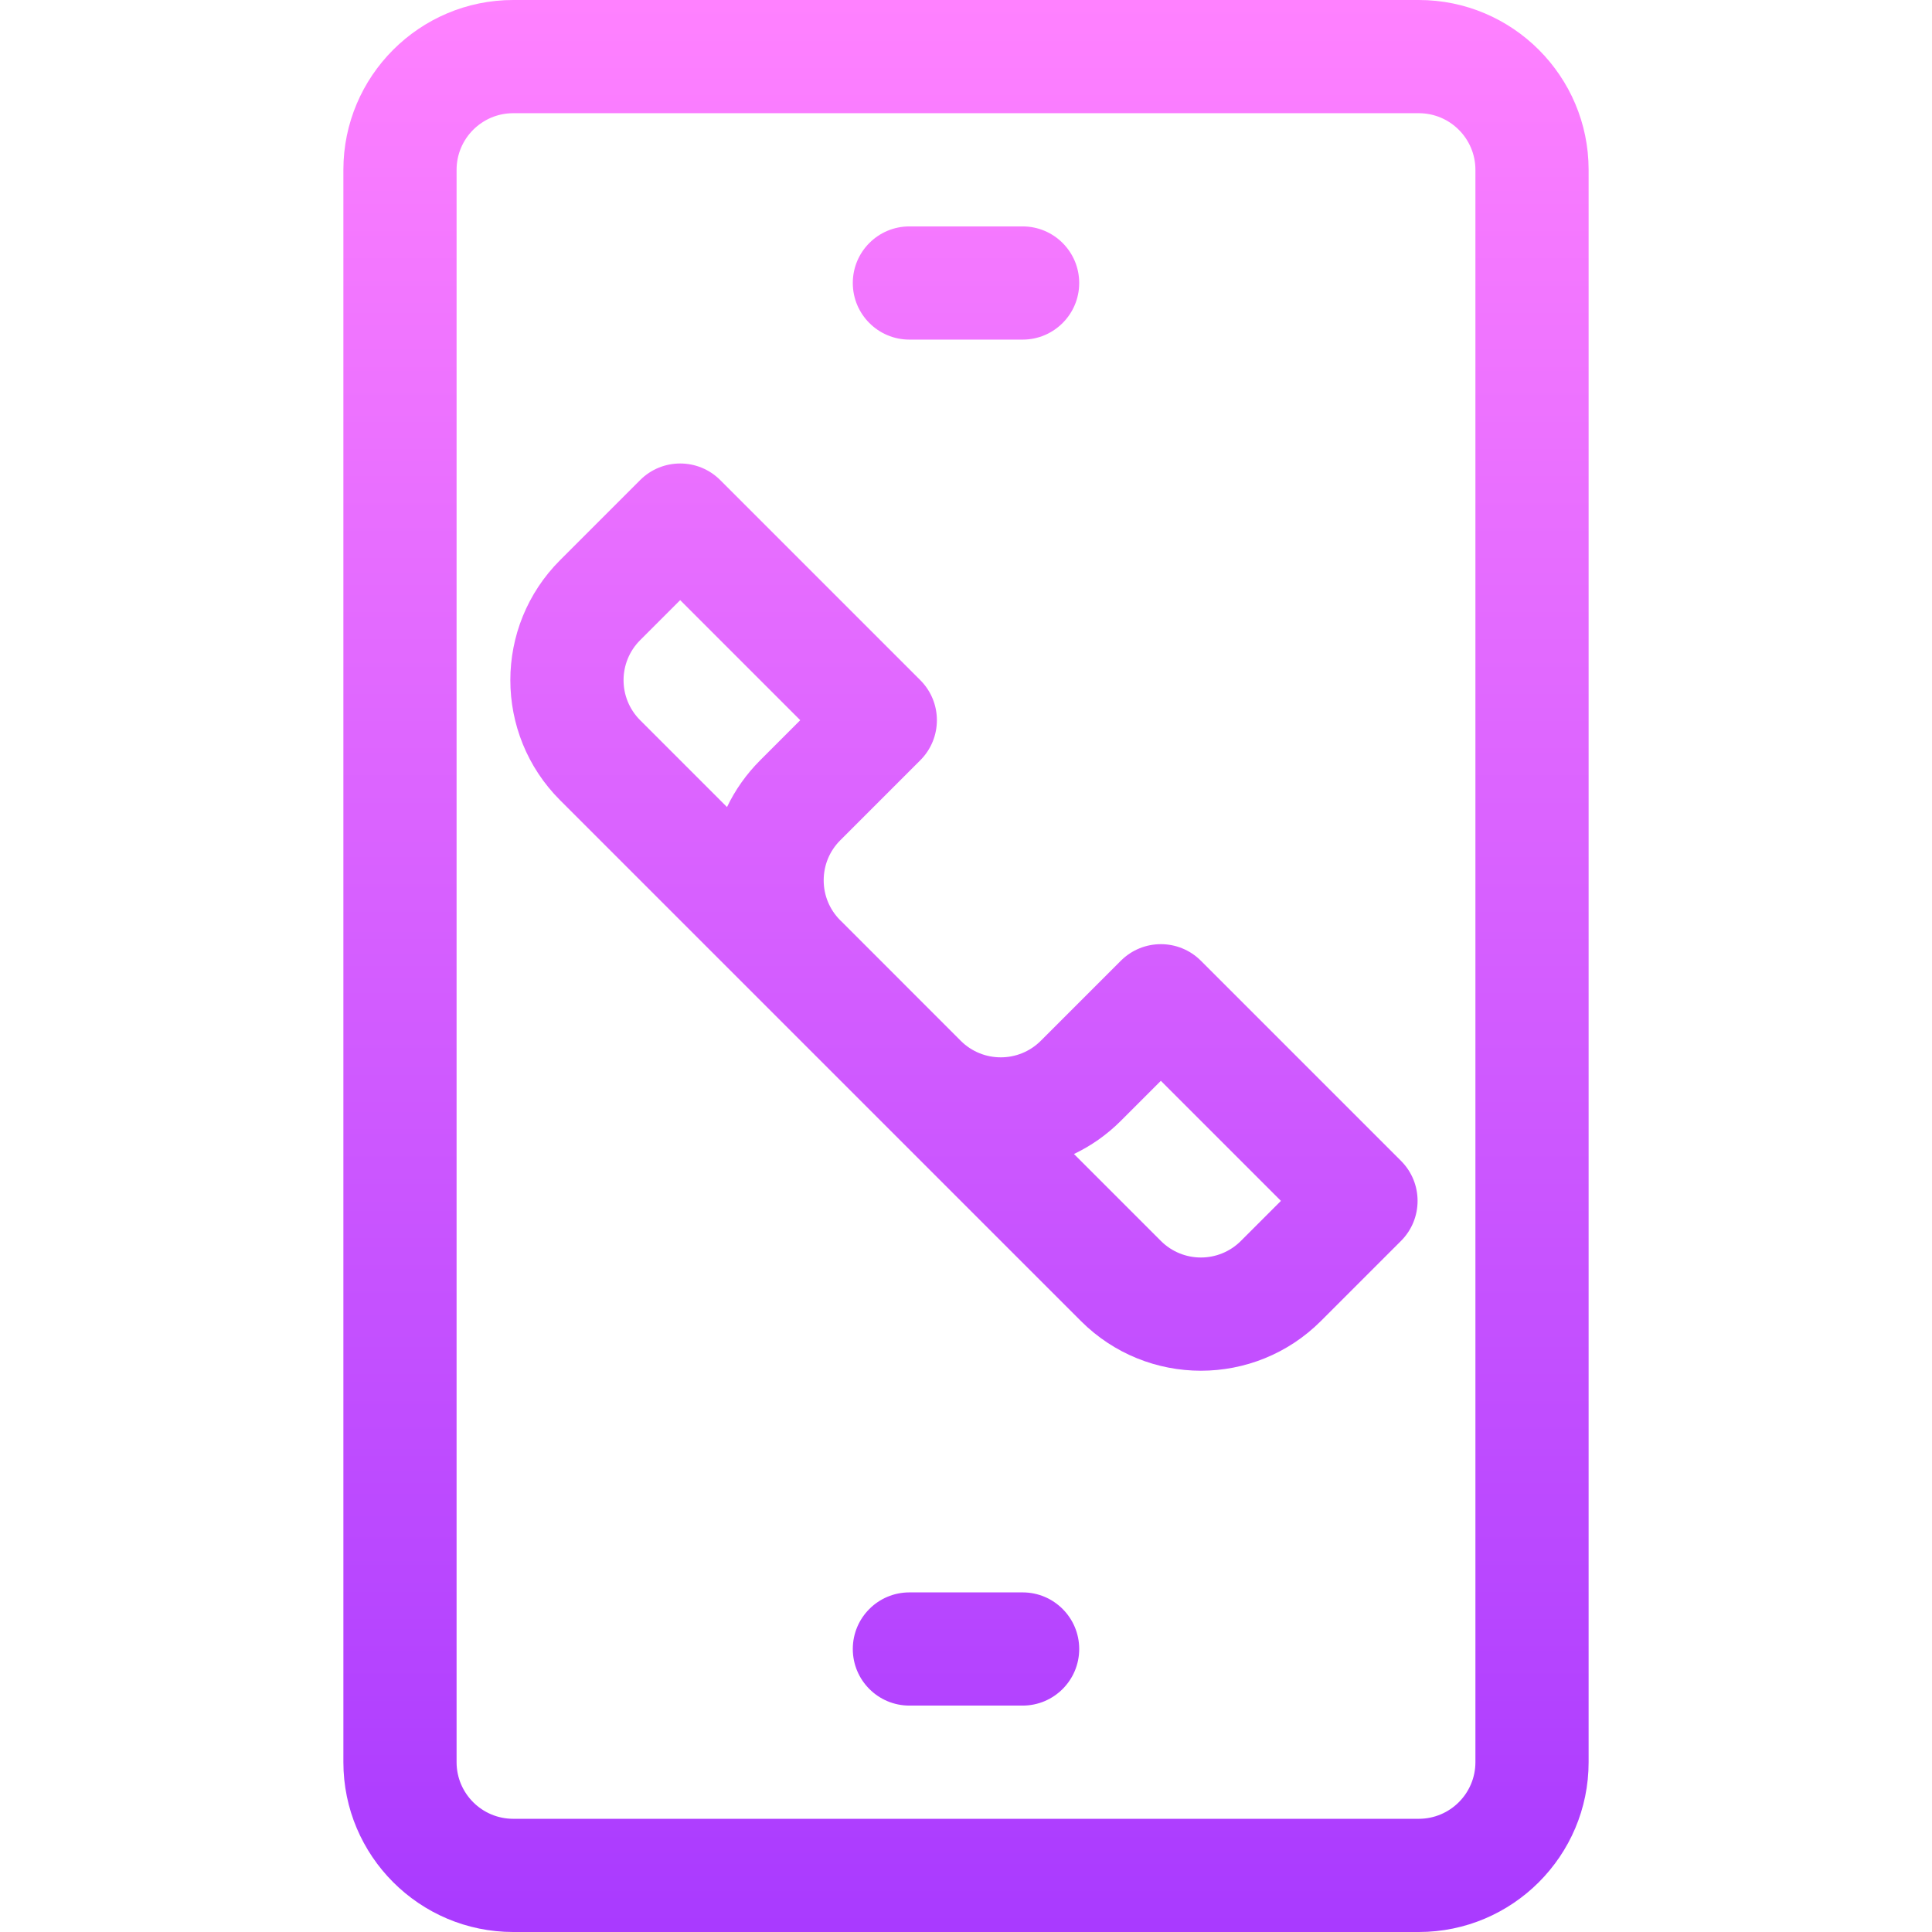
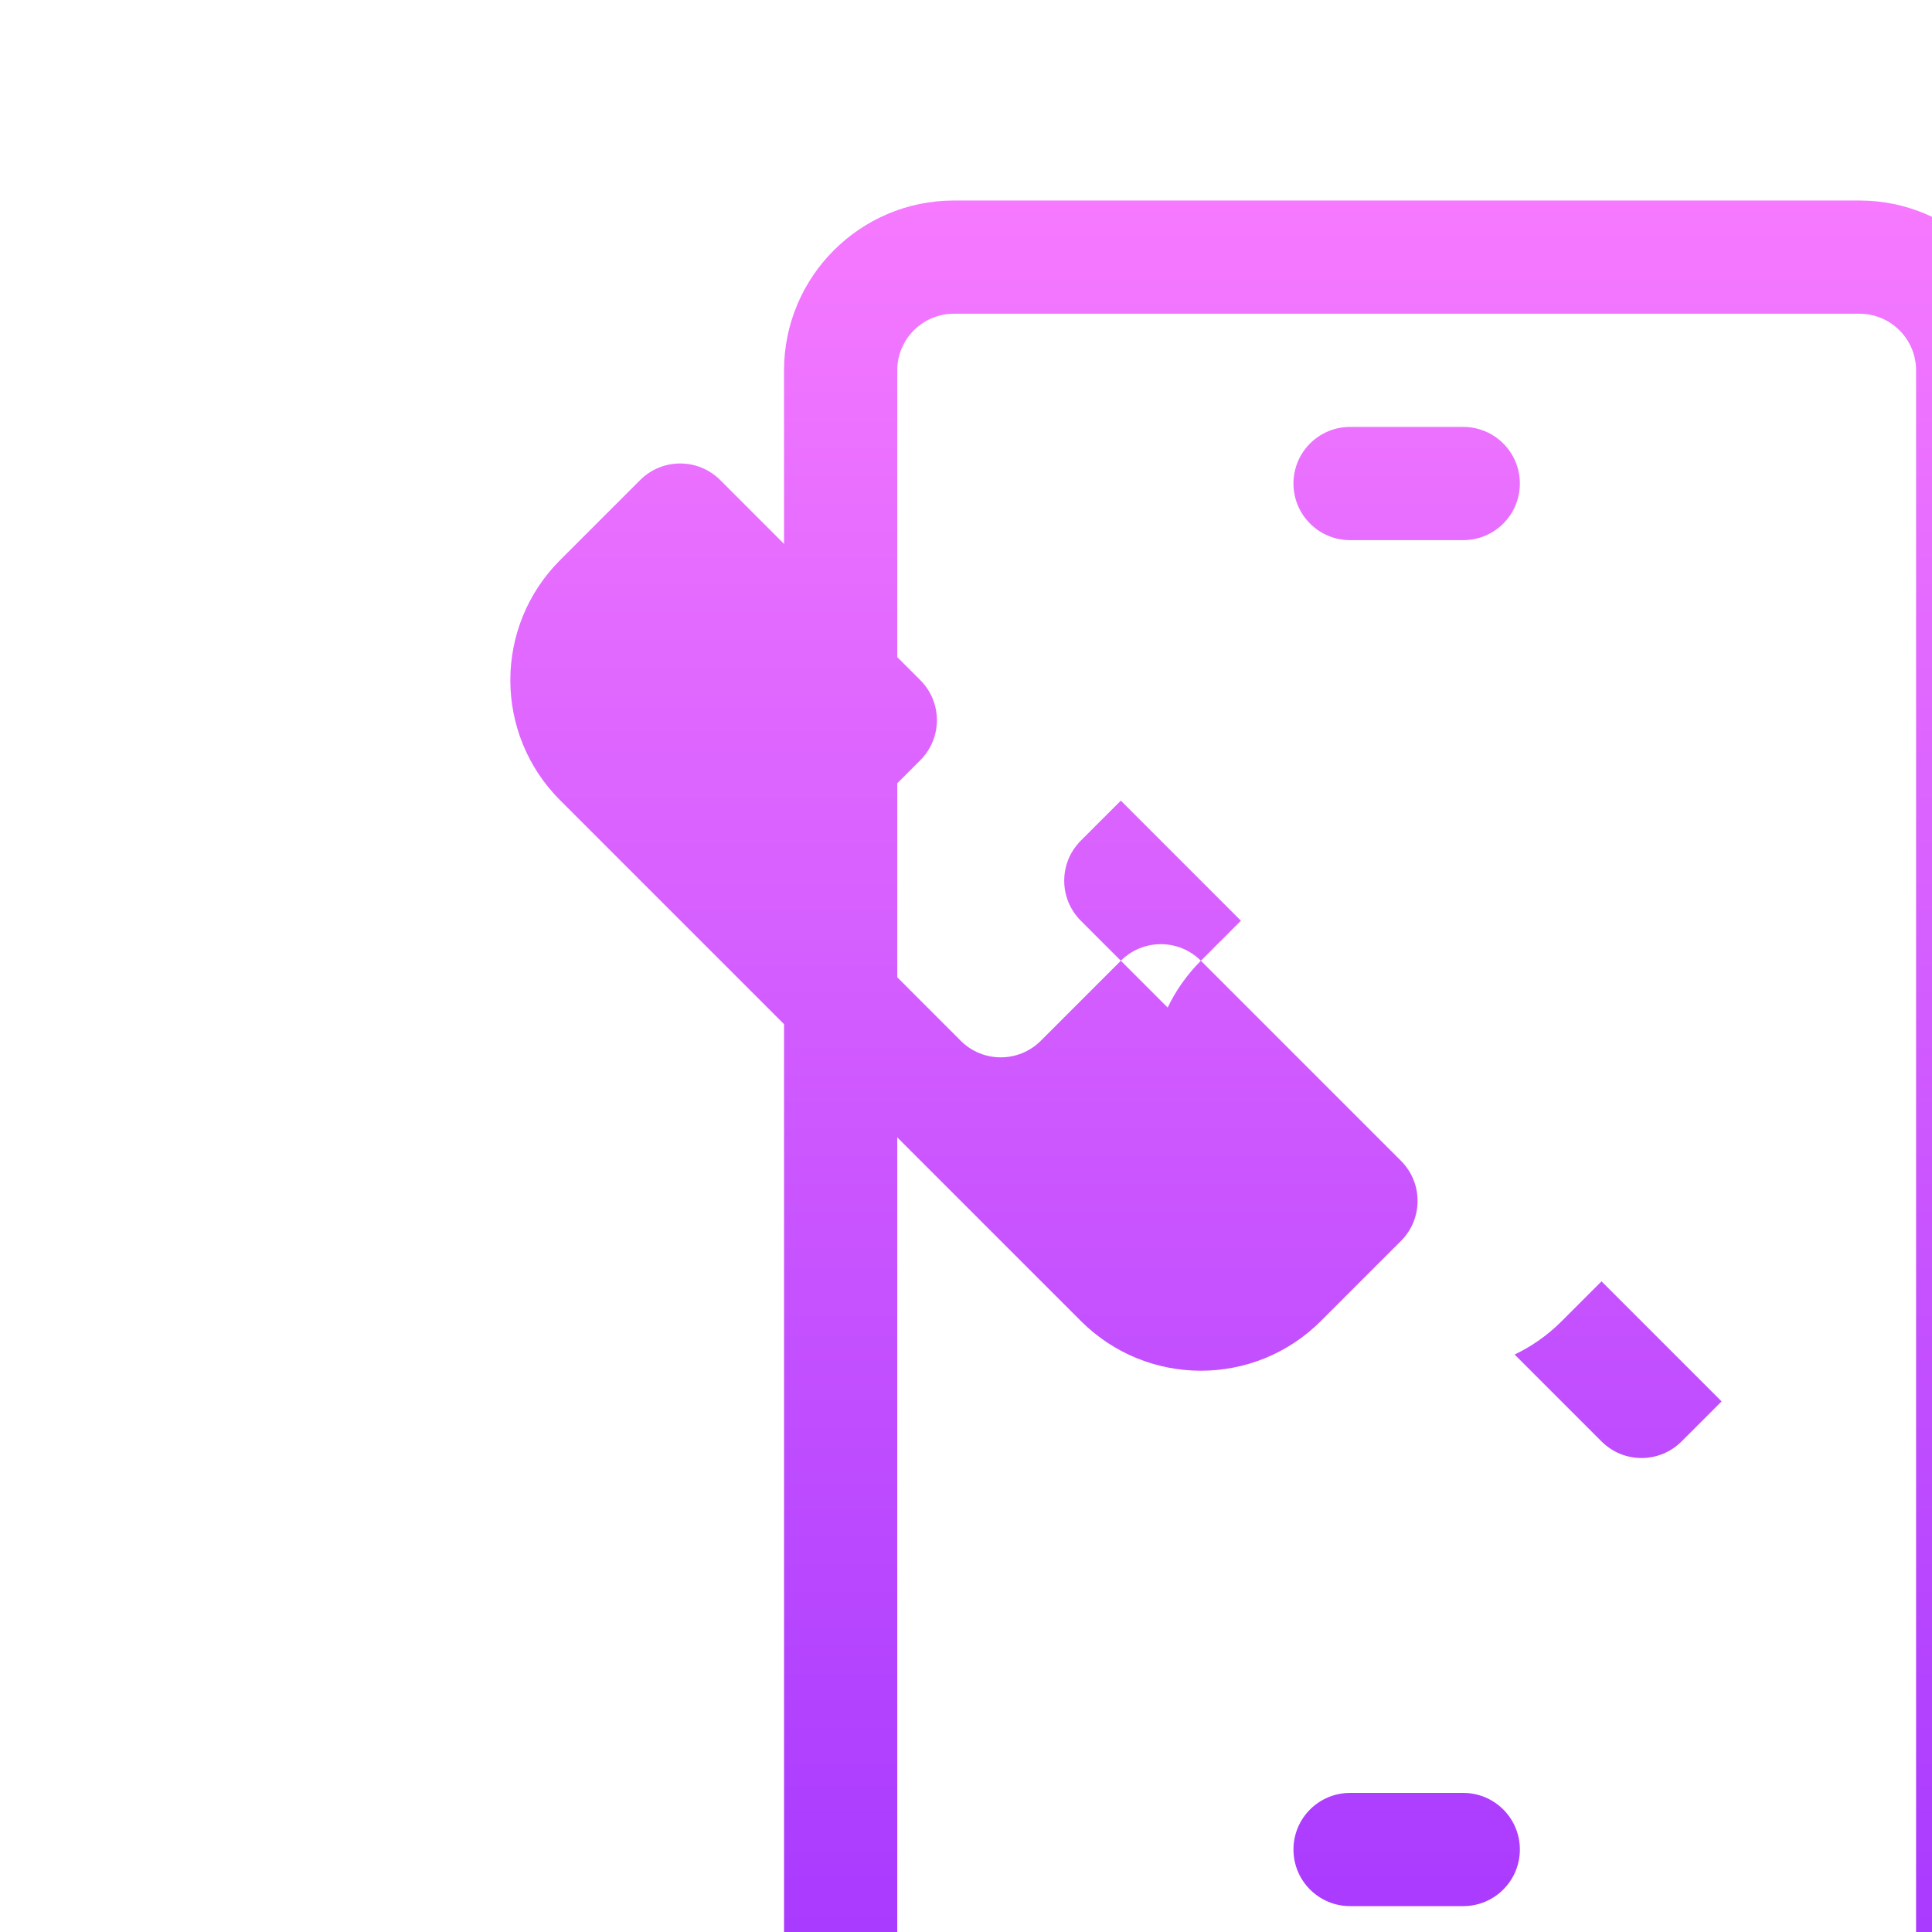
<svg xmlns="http://www.w3.org/2000/svg" id="Capa_1" enable-background="new 0 0 512 512" height="512" viewBox="0 0 512 512" width="512">
  <linearGradient id="SVGID_1_" gradientUnits="userSpaceOnUse" x1="256" x2="256" y1="512" y2="0">
    <stop offset="0" stop-color="#a93aff" />
    <stop offset="1" stop-color="#ff81ff" />
  </linearGradient>
  <g>
    <g>
-       <path d="m318.247 254.607c-5.856-5.858-15.354-5.857-21.213 0l-21.214 21.213c-5.842 5.842-15.344 5.848-21.194.019-42.467-42.469-29.44-29.485-32.009-32.01-2.794-2.825-4.331-6.565-4.331-10.543 0-4.006 1.561-7.773 4.395-10.606l21.213-21.213c5.857-5.858 5.857-15.355 0-21.213l-53.033-53.033c-5.855-5.854-15.356-5.857-21.213 0l-21.213 21.213c-17.586 17.586-17.589 46.051 0 63.639 5.666 5.666 127.845 127.845 137.993 137.993 17.585 17.586 46.052 17.589 63.639 0l21.214-21.213c5.854-5.854 5.858-15.356 0-21.213zm-116.78-53.14c-3.67 3.67-6.628 7.862-8.805 12.409l-23.016-23.016c-5.863-5.863-5.863-15.349 0-21.213l10.607-10.606 31.82 31.82zm127.385 127.387c-5.861 5.862-15.349 5.862-21.212 0l-23.03-23.031c4.495-2.142 8.707-5.072 12.424-8.789l10.607-10.607 31.819 31.819zm47.148-328.854h-240c-24.813 0-45 20.187-45 45v422c0 24.813 20.187 45 45 45h240c24.813 0 45-20.187 45-45v-422c0-24.813-20.187-45-45-45zm15 467c0 8.271-6.729 15-15 15h-240c-8.271 0-15-6.729-15-15v-422c0-8.271 6.729-15 15-15h240c8.271 0 15 6.729 15 15zm-120-45h-30c-8.284 0-15 6.716-15 15s6.716 15 15 15h30c8.284 0 15-6.716 15-15s-6.716-15-15-15zm-30-332h30c8.284 0 15-6.716 15-15s-6.716-15-15-15h-30c-8.284 0-15 6.716-15 15s6.716 15 15 15z" fill="url(#SVGID_1_)" />
+       <path d="m318.247 254.607c-5.856-5.858-15.354-5.857-21.213 0l-21.214 21.213c-5.842 5.842-15.344 5.848-21.194.019-42.467-42.469-29.44-29.485-32.009-32.01-2.794-2.825-4.331-6.565-4.331-10.543 0-4.006 1.561-7.773 4.395-10.606l21.213-21.213c5.857-5.858 5.857-15.355 0-21.213l-53.033-53.033c-5.855-5.854-15.356-5.857-21.213 0l-21.213 21.213c-17.586 17.586-17.589 46.051 0 63.639 5.666 5.666 127.845 127.845 137.993 137.993 17.585 17.586 46.052 17.589 63.639 0l21.214-21.213c5.854-5.854 5.858-15.356 0-21.213zc-3.67 3.67-6.628 7.862-8.805 12.409l-23.016-23.016c-5.863-5.863-5.863-15.349 0-21.213l10.607-10.606 31.82 31.82zm127.385 127.387c-5.861 5.862-15.349 5.862-21.212 0l-23.03-23.031c4.495-2.142 8.707-5.072 12.424-8.789l10.607-10.607 31.819 31.819zm47.148-328.854h-240c-24.813 0-45 20.187-45 45v422c0 24.813 20.187 45 45 45h240c24.813 0 45-20.187 45-45v-422c0-24.813-20.187-45-45-45zm15 467c0 8.271-6.729 15-15 15h-240c-8.271 0-15-6.729-15-15v-422c0-8.271 6.729-15 15-15h240c8.271 0 15 6.729 15 15zm-120-45h-30c-8.284 0-15 6.716-15 15s6.716 15 15 15h30c8.284 0 15-6.716 15-15s-6.716-15-15-15zm-30-332h30c8.284 0 15-6.716 15-15s-6.716-15-15-15h-30c-8.284 0-15 6.716-15 15s6.716 15 15 15z" fill="url(#SVGID_1_)" />
    </g>
  </g>
</svg>